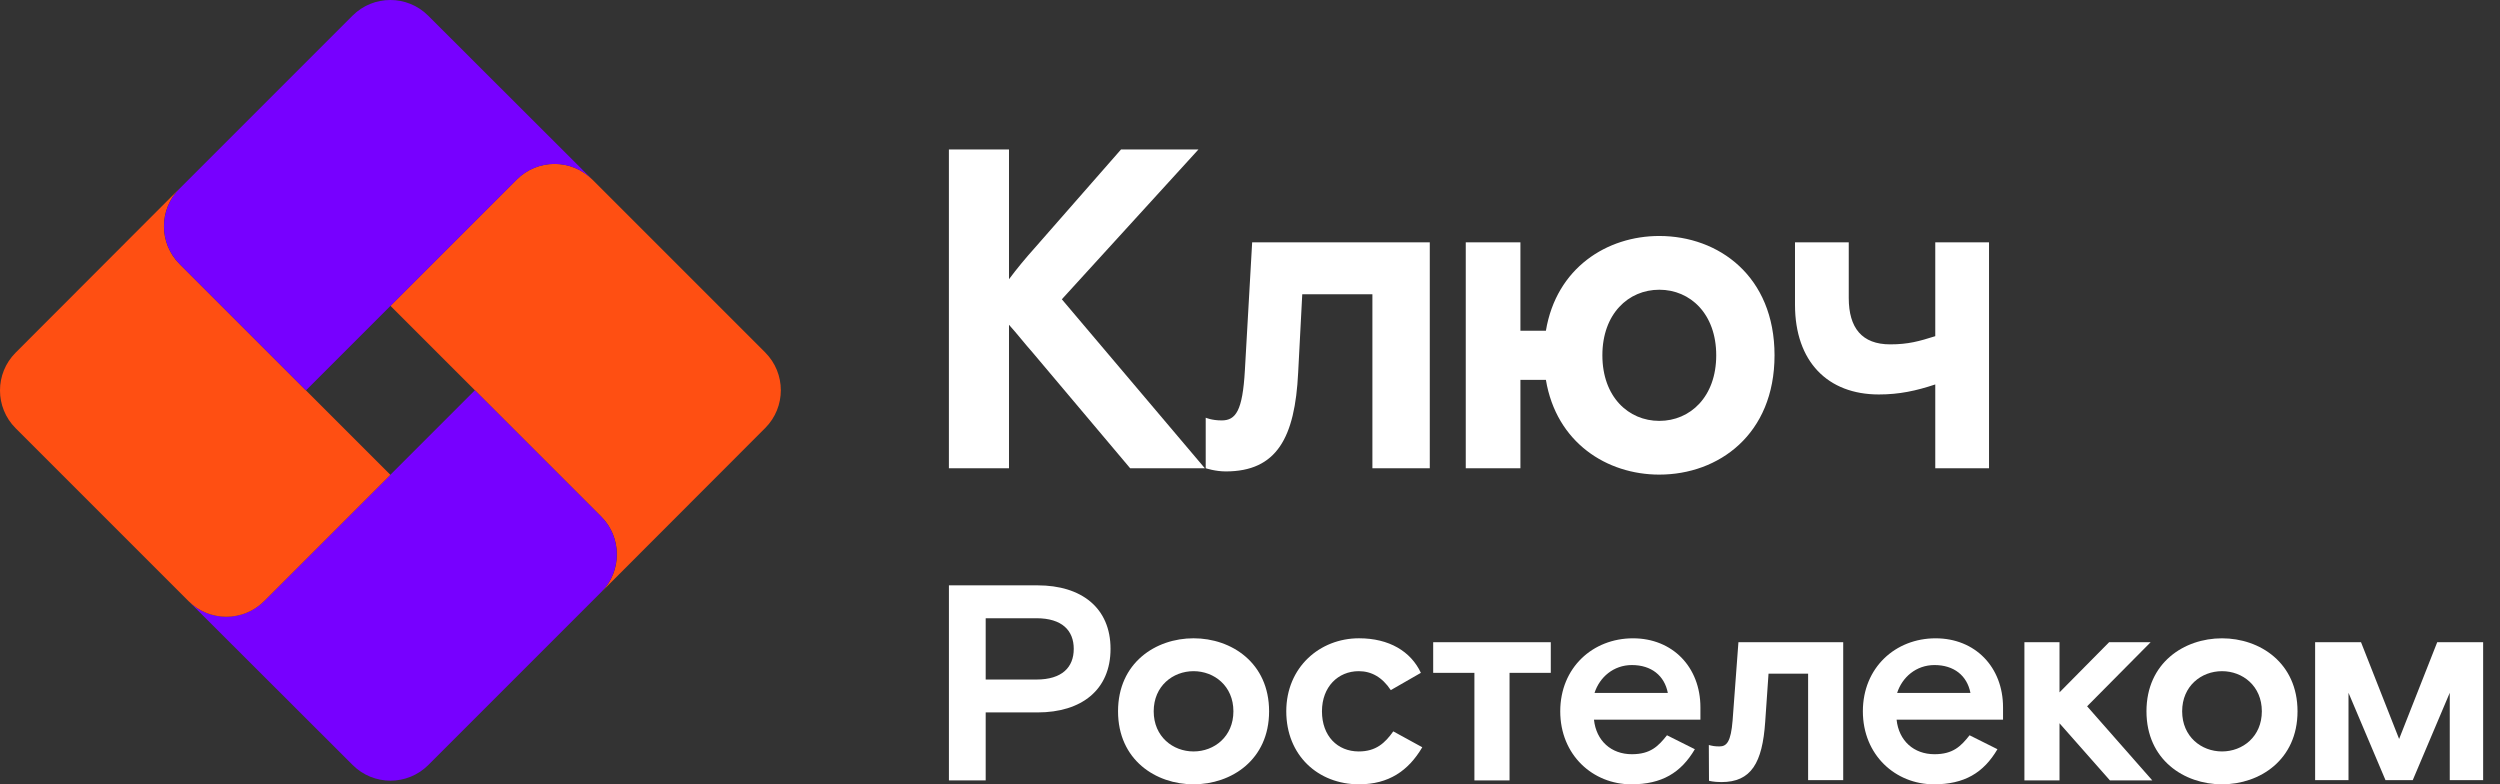
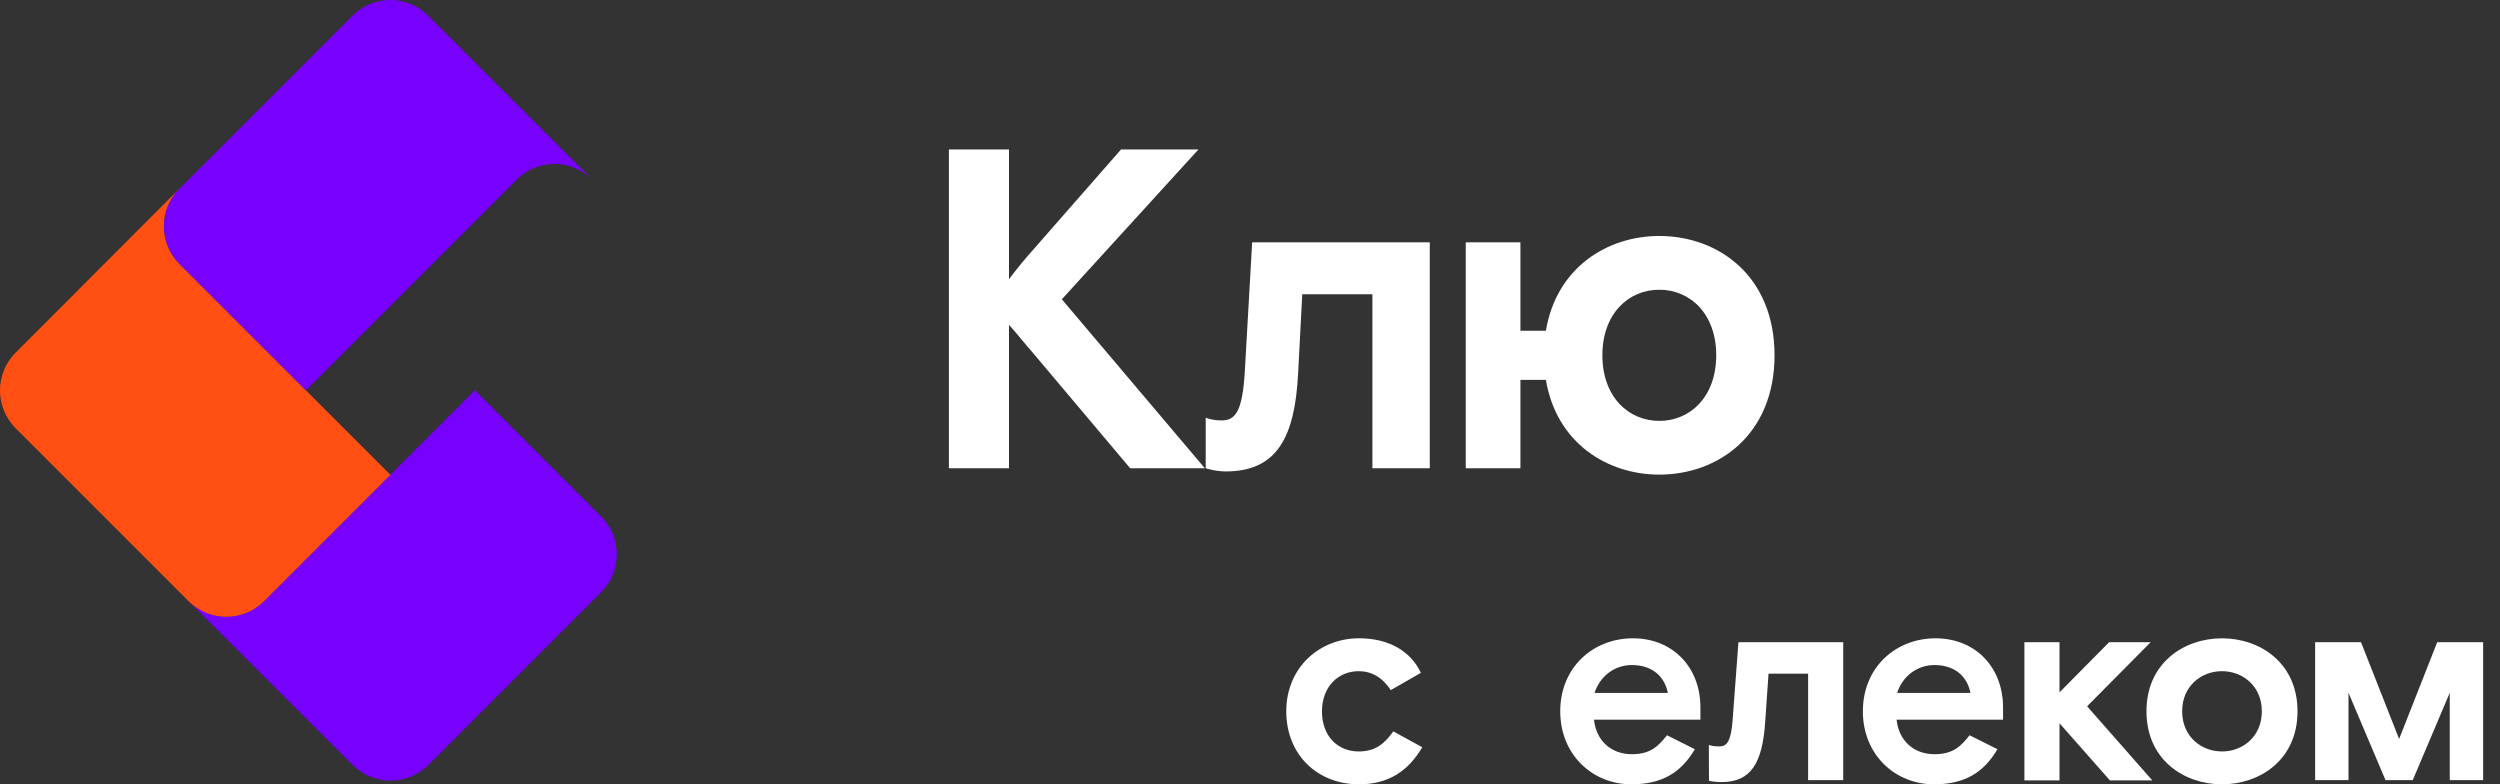
<svg xmlns="http://www.w3.org/2000/svg" width="102" height="32" viewBox="0 0 102 32" fill="none">
  <rect x="0" y="0" width="102" height="32" fill="#333333" stroke="none" />
  <path d="M49.157 19.104H46.11L42.133 14.385C41.818 14.031 41.502 13.623 41.167 13.251V19.104H38.715V6.098H41.167V11.393C41.483 10.966 41.855 10.52 42.189 10.148L45.738 6.098H48.897L43.323 12.211L49.157 19.104Z" fill="white" />
  <path d="M49.193 19.104V17.042C49.193 17.042 49.435 17.153 49.844 17.153C50.42 17.153 50.698 16.763 50.791 15.109L51.088 9.888H58.335V19.104H55.994V12.007H53.132L52.965 15.202C52.835 17.859 52.092 19.234 50.011 19.234C49.584 19.234 49.193 19.104 49.193 19.104Z" fill="white" />
  <path d="M70.022 14.496C70.022 12.805 68.963 11.821 67.7 11.821C66.436 11.821 65.377 12.805 65.377 14.496C65.377 16.187 66.436 17.172 67.7 17.172C68.963 17.172 70.022 16.187 70.022 14.496ZM63.073 15.499H62.033V19.104H59.803V9.888H62.033V13.493H63.073C63.5 10.929 65.563 9.628 67.7 9.628C70.115 9.628 72.401 11.263 72.401 14.496C72.401 17.729 70.115 19.364 67.7 19.364C65.563 19.364 63.5 18.063 63.073 15.499Z" fill="white" />
-   <path d="M78.959 15.685C78.179 15.945 77.492 16.094 76.655 16.094C74.574 16.094 73.236 14.756 73.236 12.433V9.888H75.429V12.155C75.429 13.381 75.968 14.05 77.12 14.05C77.863 14.05 78.309 13.92 78.959 13.716V9.888H81.152V19.104H78.959V15.685Z" fill="white" />
-   <path d="M31.218 14.378L24.167 7.327C23.315 6.474 21.933 6.474 21.081 7.327L15.93 12.478L24.53 21.078C25.375 21.923 25.381 23.288 24.55 24.143L31.22 17.464C32.071 16.611 32.07 15.23 31.218 14.378Z" fill="#FF4F12" />
  <path d="M17.475 31.212L24.526 24.161C25.378 23.308 25.378 21.926 24.526 21.074L19.375 15.923L10.774 24.523C9.929 25.368 8.564 25.375 7.71 24.544L14.389 31.213C15.242 32.064 16.623 32.064 17.475 31.212Z" fill="#7700FF" />
  <path d="M0.639 17.473L7.69 24.524C8.543 25.377 9.925 25.377 10.777 24.524L15.928 19.373L7.328 10.773C6.482 9.928 6.476 8.563 7.308 7.709L0.638 14.388C-0.213 15.24 -0.213 16.621 0.639 17.473Z" fill="#FF4F12" />
  <path d="M14.383 0.639L7.332 7.69C6.479 8.543 6.479 9.925 7.332 10.777L12.483 15.928L21.083 7.328C21.928 6.483 23.294 6.476 24.147 7.308L17.468 0.638C16.616 -0.213 15.235 -0.213 14.383 0.639Z" fill="#7700FF" />
  <path d="M87.746 26.202H86.052L84.028 28.248V26.202H82.596V31.841H84.028V29.51L86.086 31.841H87.814L85.154 28.817L87.746 26.202Z" fill="white" />
-   <path d="M42.286 27.725H40.216V25.224H42.286C43.332 25.224 43.809 25.724 43.809 26.474C43.809 27.225 43.332 27.725 42.286 27.725ZM42.331 23.882H38.716V31.841H40.216V29.067H42.331C44.128 29.067 45.31 28.146 45.31 26.474C45.31 24.803 44.128 23.882 42.331 23.882Z" fill="white" />
-   <path d="M48.697 30.659C47.856 30.659 47.071 30.056 47.071 29.021C47.071 27.987 47.856 27.384 48.697 27.384C49.539 27.384 50.323 27.987 50.323 29.021C50.323 30.056 49.539 30.659 48.697 30.659ZM48.697 26.042C47.151 26.042 45.616 27.043 45.616 29.021C45.616 31 47.151 32 48.697 32C50.244 32 51.779 31 51.779 29.021C51.779 27.043 50.244 26.042 48.697 26.042Z" fill="white" />
  <path d="M55.437 30.659C54.572 30.659 53.936 30.033 53.936 29.021C53.936 28.021 54.595 27.384 55.437 27.384C55.948 27.384 56.391 27.623 56.744 28.157L57.972 27.452C57.563 26.577 56.676 26.042 55.448 26.042C53.845 26.042 52.48 27.225 52.48 29.021C52.48 30.818 53.777 32 55.448 32C56.653 32 57.46 31.454 58.029 30.488L56.846 29.84C56.505 30.317 56.141 30.659 55.437 30.659Z" fill="white" />
  <path d="M70.69 29.397C70.621 30.261 70.451 30.454 70.155 30.454C69.953 30.454 69.858 30.432 69.72 30.396L69.727 31.855C69.727 31.855 69.905 31.909 70.235 31.909C71.451 31.909 71.906 31.125 72.02 29.453L72.156 27.486H73.771V31.83H75.203V26.202H70.928L70.69 29.397Z" fill="white" />
  <path d="M65.057 28.271C65.261 27.634 65.83 27.134 66.58 27.134C67.376 27.134 67.911 27.566 68.047 28.271H65.057ZM66.626 26.043C64.989 26.043 63.658 27.236 63.658 29.021C63.658 30.806 64.989 32 66.558 32C67.797 32 68.581 31.534 69.15 30.568L68.013 29.999C67.66 30.443 67.342 30.772 66.58 30.772C65.739 30.772 65.125 30.226 65.034 29.363H69.377V28.862C69.377 27.214 68.24 26.043 66.626 26.043Z" fill="white" />
  <path d="M77.403 28.271C77.608 27.634 78.176 27.134 78.927 27.134C79.723 27.134 80.257 27.566 80.394 28.271H77.403ZM78.972 26.043C77.335 26.043 76.005 27.236 76.005 29.021C76.005 30.806 77.335 32 78.904 32C80.144 32 80.928 31.534 81.496 30.568L80.359 29.999C80.007 30.443 79.689 30.772 78.927 30.772C78.085 30.772 77.472 30.226 77.381 29.363H81.724V28.862C81.724 27.214 80.587 26.043 78.972 26.043Z" fill="white" />
-   <path d="M58.474 27.452H60.156V31.841H61.589V27.452H63.272V26.202H58.474V27.452Z" fill="white" />
  <path d="M90.658 30.659C89.816 30.659 89.032 30.056 89.032 29.021C89.032 27.987 89.816 27.384 90.658 27.384C91.499 27.384 92.283 27.987 92.283 29.021C92.283 30.056 91.499 30.659 90.658 30.659ZM90.658 26.043C89.111 26.043 87.576 27.043 87.576 29.021C87.576 31 89.111 32 90.658 32C92.204 32 93.739 31 93.739 29.021C93.739 27.043 92.204 26.043 90.658 26.043Z" fill="white" />
  <path d="M99.439 26.201L97.884 30.15L96.329 26.201H94.457V31.83H95.819V28.266L97.328 31.83H98.44L99.95 28.266V31.83H101.312V26.201H99.439Z" fill="white" />
</svg>